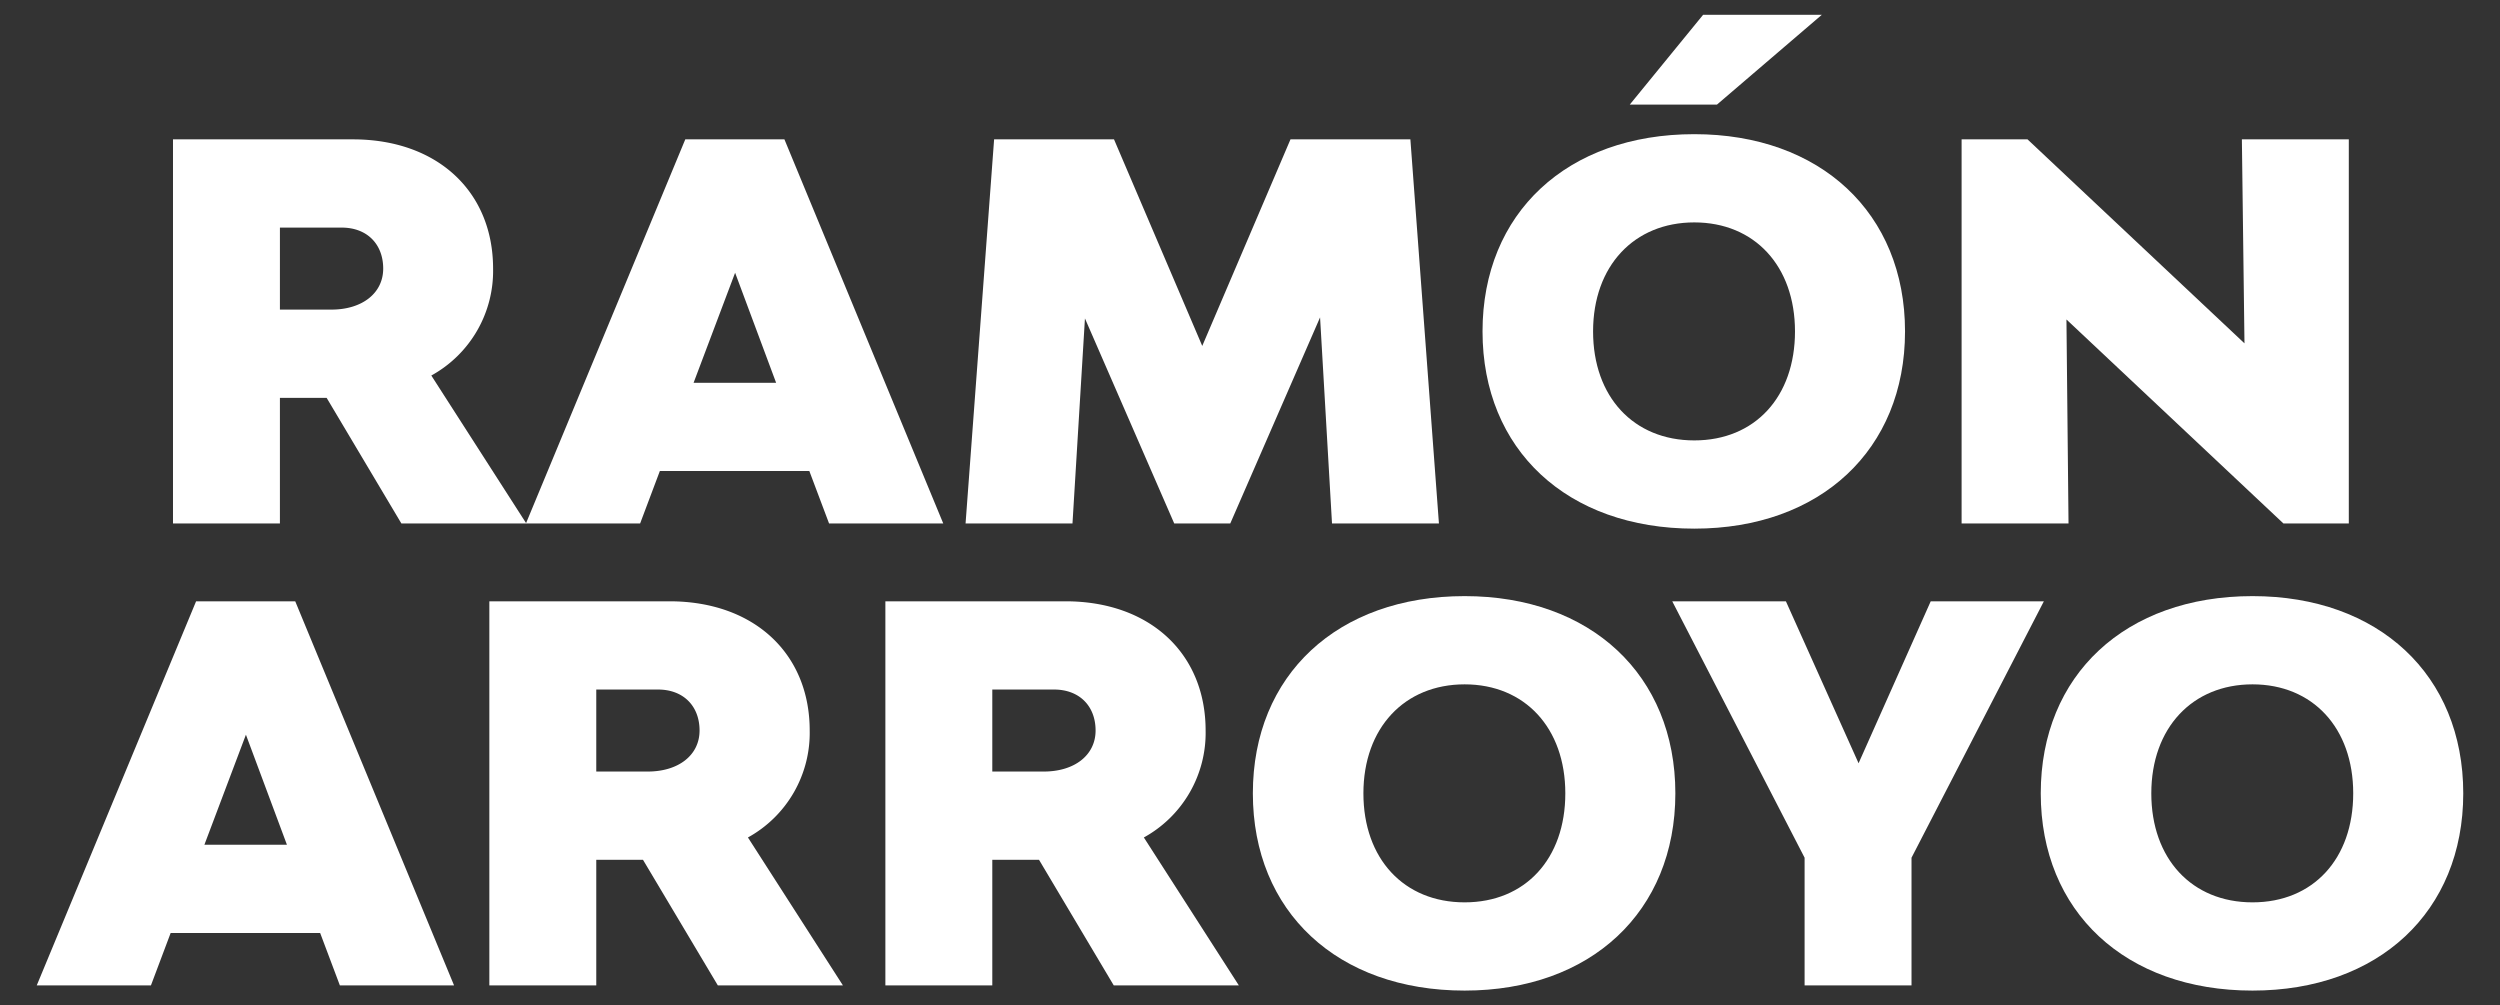
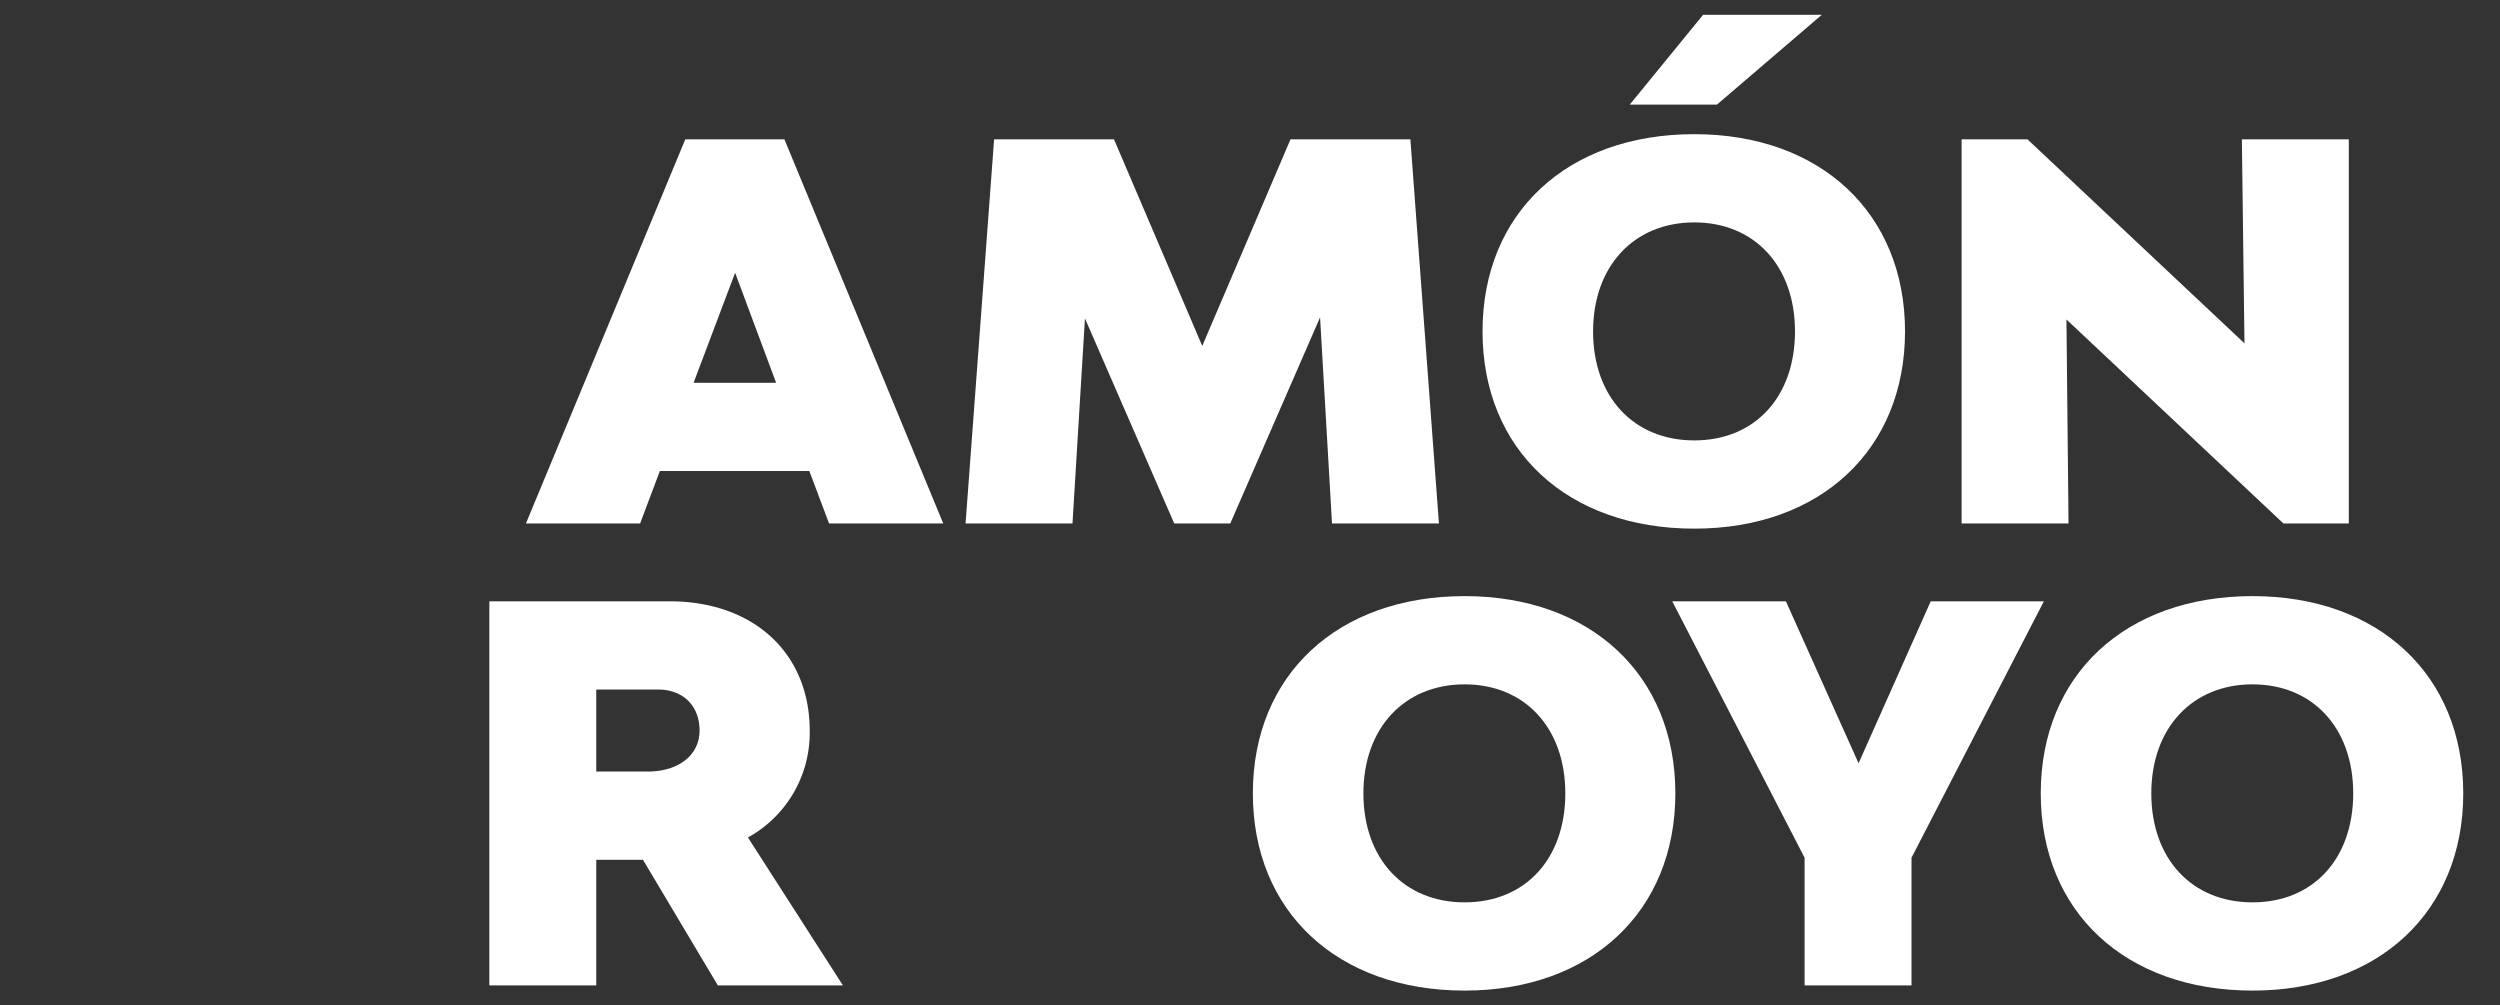
<svg xmlns="http://www.w3.org/2000/svg" id="Capa_1" data-name="Capa 1" viewBox="0 0 481.66 193.7">
  <rect x="0" y="0" width="481.66" height="193.7" fill="#333333" stroke="none" />
  <title>Logo-ramon</title>
-   <path d="M62.93,76.65h-9v24.2H33.33v-74H68c16.2,0,27,10,27,24.9a23,23,0,0,1-11.9,20.6l18.3,28.5H77.33Zm-9-17h9.9c6,0,10-3.2,10-7.9s-3.1-7.9-8-7.9H53.93Z" style="fill:#fff" />
  <path d="M155.93,90.75h-28.8l-3.8,10.1h-22l30.7-74h19.1l30.6,74h-22Zm-6.4-17-7.9-21.2-8,21.2Z" style="fill:#fff" />
  <polygon points="256.63 100.85 254.33 61.15 237.03 100.85 226.23 100.85 209.03 61.35 206.63 100.85 186.03 100.85 191.53 26.85 214.63 26.85 231.63 66.65 248.63 26.85 271.73 26.85 277.23 100.85 256.63 100.85" style="fill:#fff" />
  <path d="M285.63,63.85c0-22.8,16.3-38,40.8-38,24.3,0,40.6,15.2,40.6,38s-16.3,38-40.6,38c-24.5,0-40.8-15.2-40.8-38m60.2,0c0-12.6-7.8-21-19.4-21s-19.5,8.4-19.5,21,7.8,21,19.5,21,19.4-8.4,19.4-21m-17.7-61H351l-20.2,17.3H314Z" style="fill:#fff" />
  <polygon points="377.93 26.85 390.63 26.85 432.43 66.15 431.93 26.85 452.53 26.85 452.53 100.85 439.93 100.85 398.13 61.55 398.53 100.85 377.93 100.85 377.93 26.85" style="fill:#fff" />
-   <path d="M61.68,179.75H32.88l-3.8,10.1h-22l30.7-74h19.1l30.6,74h-22Zm-6.4-17-7.9-21.2-8,21.2Z" style="fill:#fff" />
  <path d="M123.88,165.65h-9v24.2H94.28v-74H129c16.2,0,27,10,27,24.9a23,23,0,0,1-11.9,20.6l18.3,28.5h-24.1Zm-9-17h9.9c6,0,10-3.2,10-7.9s-3.1-7.9-8-7.9h-11.9Z" style="fill:#fff" />
-   <path d="M200.18,165.65h-9v24.2h-20.6v-74h34.7c16.2,0,27,10,27,24.9a23,23,0,0,1-11.9,20.6l18.3,28.5h-24.1Zm-9-17h9.9c6,0,10-3.2,10-7.9s-3.1-7.9-8-7.9h-11.9Z" style="fill:#fff" />
  <path d="M241.38,152.85c0-22.8,16.3-38,40.8-38,24.3,0,40.6,15.2,40.6,38s-16.3,38-40.6,38c-24.5,0-40.8-15.2-40.8-38m60.2,0c0-12.6-7.8-21-19.4-21s-19.5,8.4-19.5,21,7.8,21,19.5,21,19.4-8.4,19.4-21" style="fill:#fff" />
  <polygon points="393.78 115.85 368.28 165.25 368.28 189.85 347.68 189.85 347.68 165.25 322.18 115.85 344.08 115.85 358.08 147.05 371.98 115.85 393.78 115.85" style="fill:#fff" />
  <path d="M393.18,152.85c0-22.8,16.3-38,40.8-38,24.3,0,40.6,15.2,40.6,38s-16.3,38-40.6,38c-24.5,0-40.8-15.2-40.8-38m60.2,0c0-12.6-7.8-21-19.4-21s-19.5,8.4-19.5,21,7.8,21,19.5,21,19.4-8.4,19.4-21" style="fill:#fff" />
</svg>